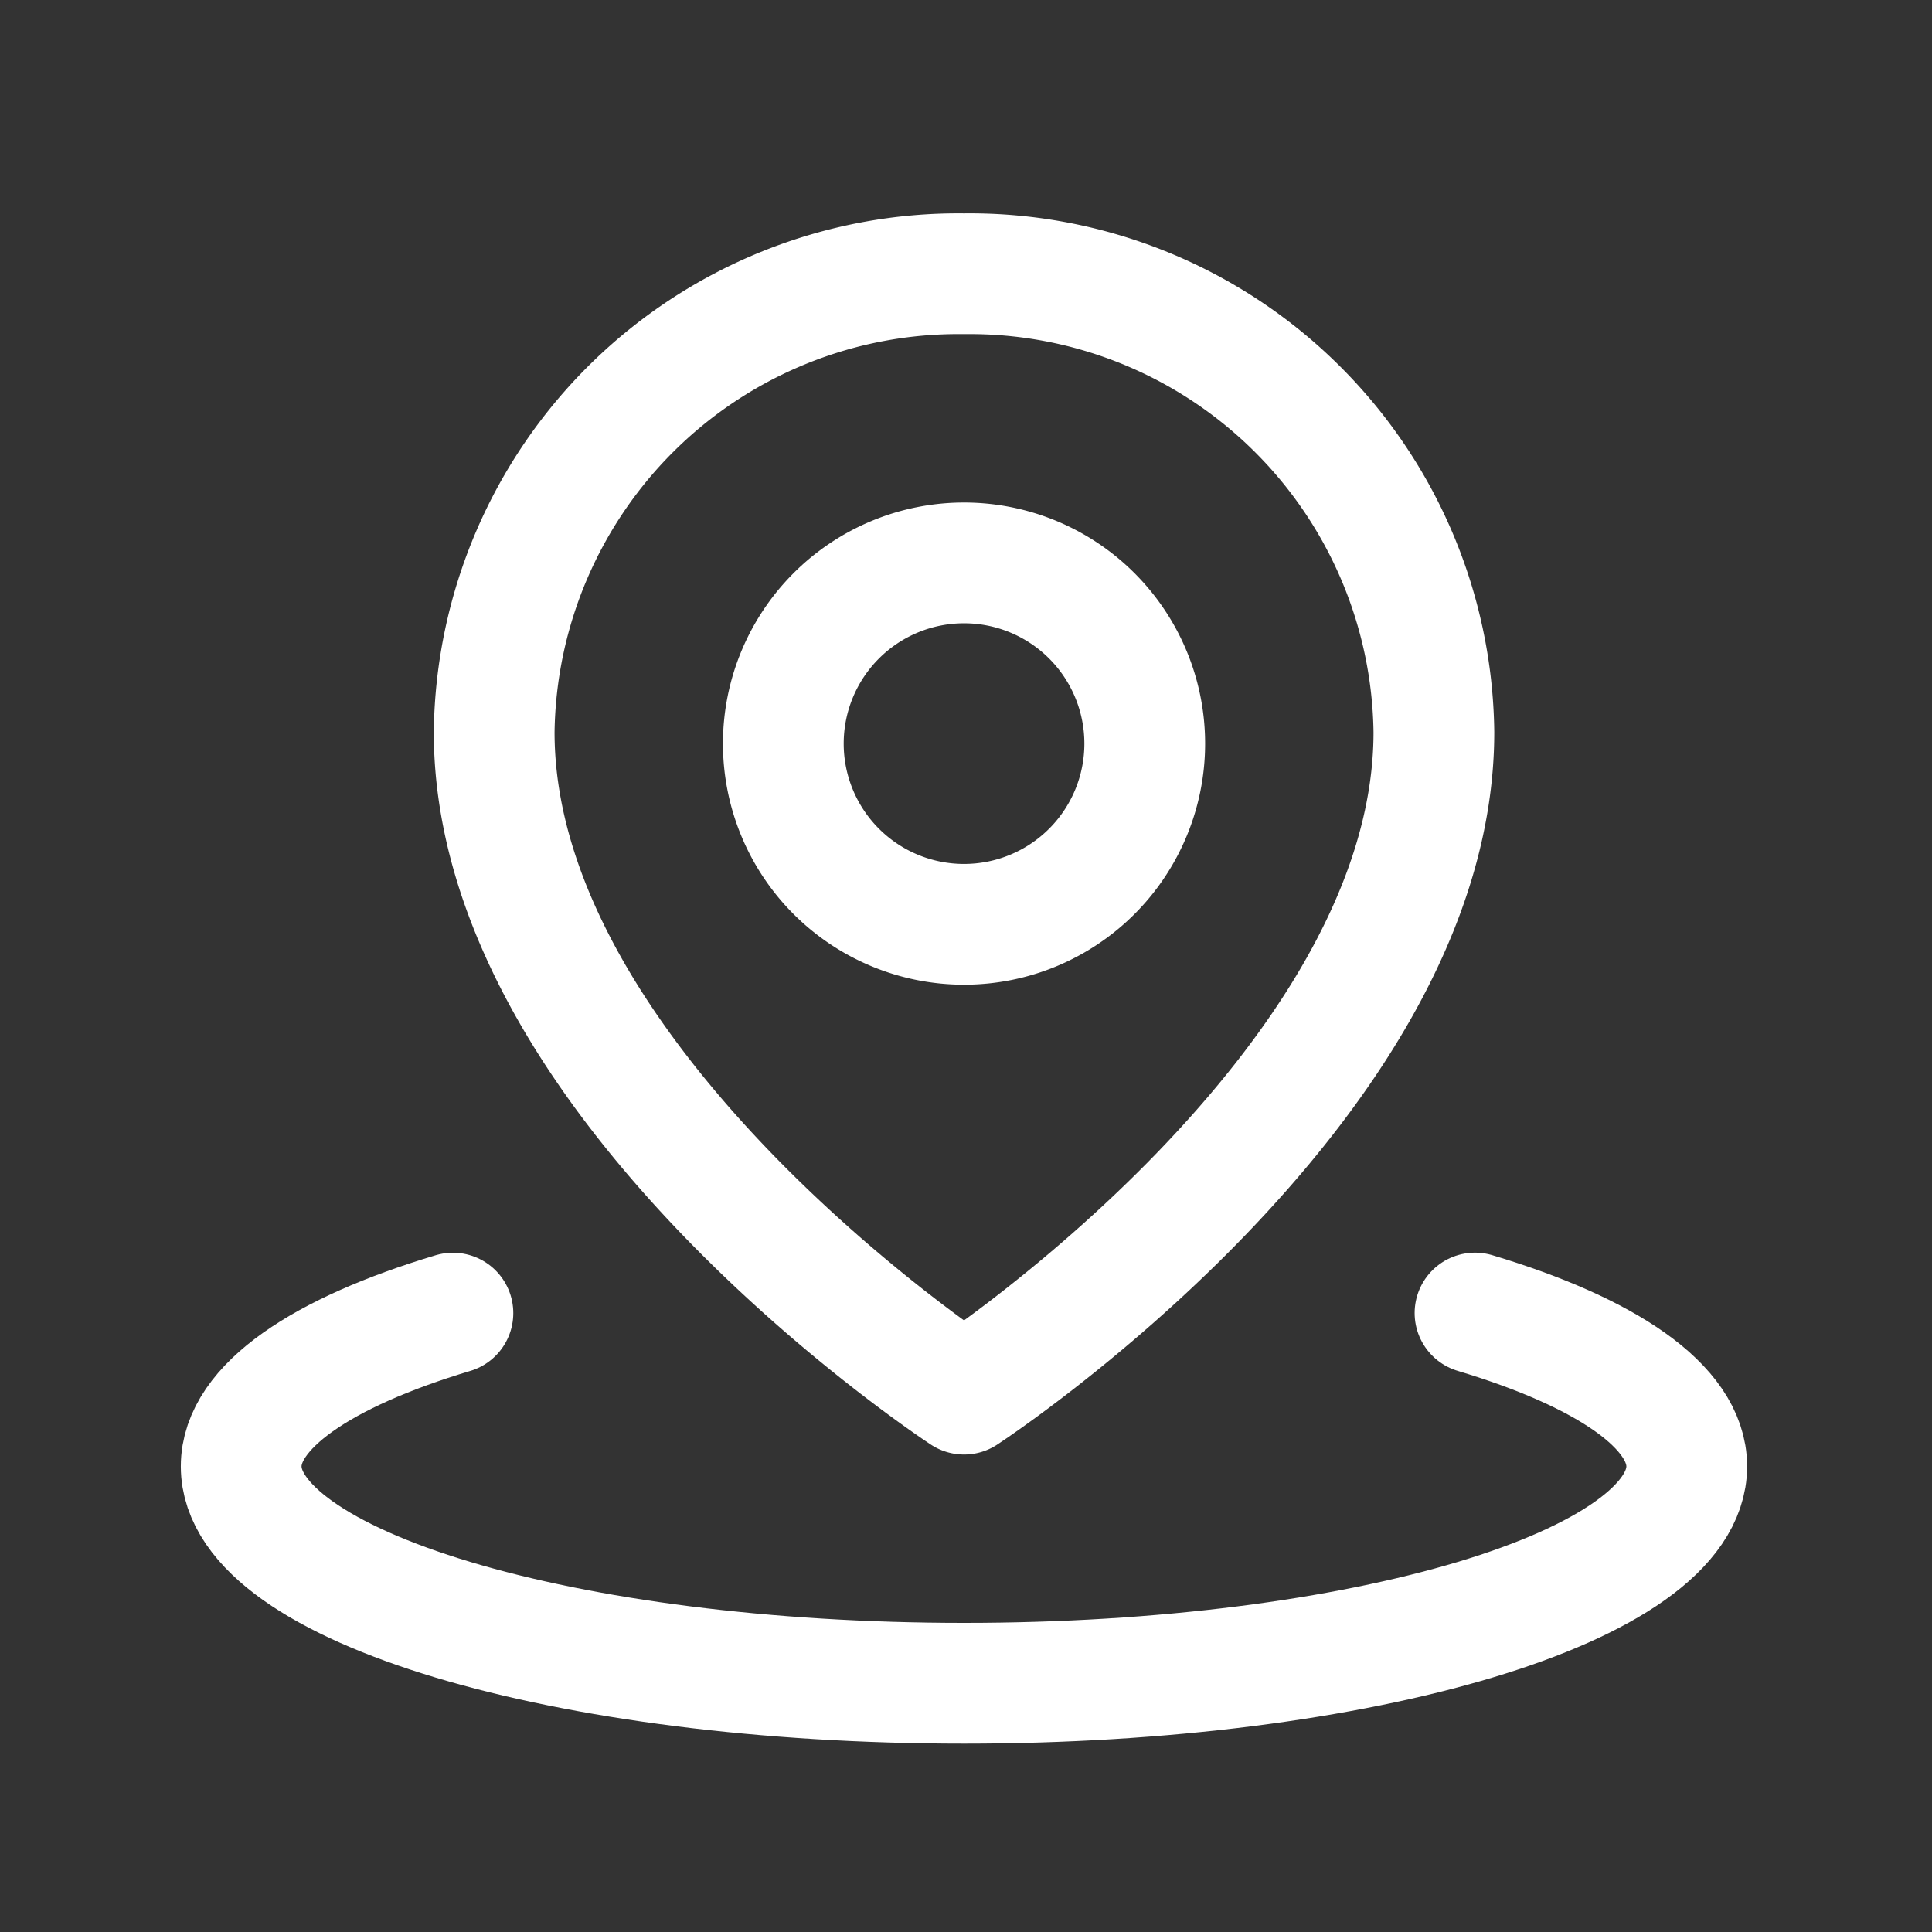
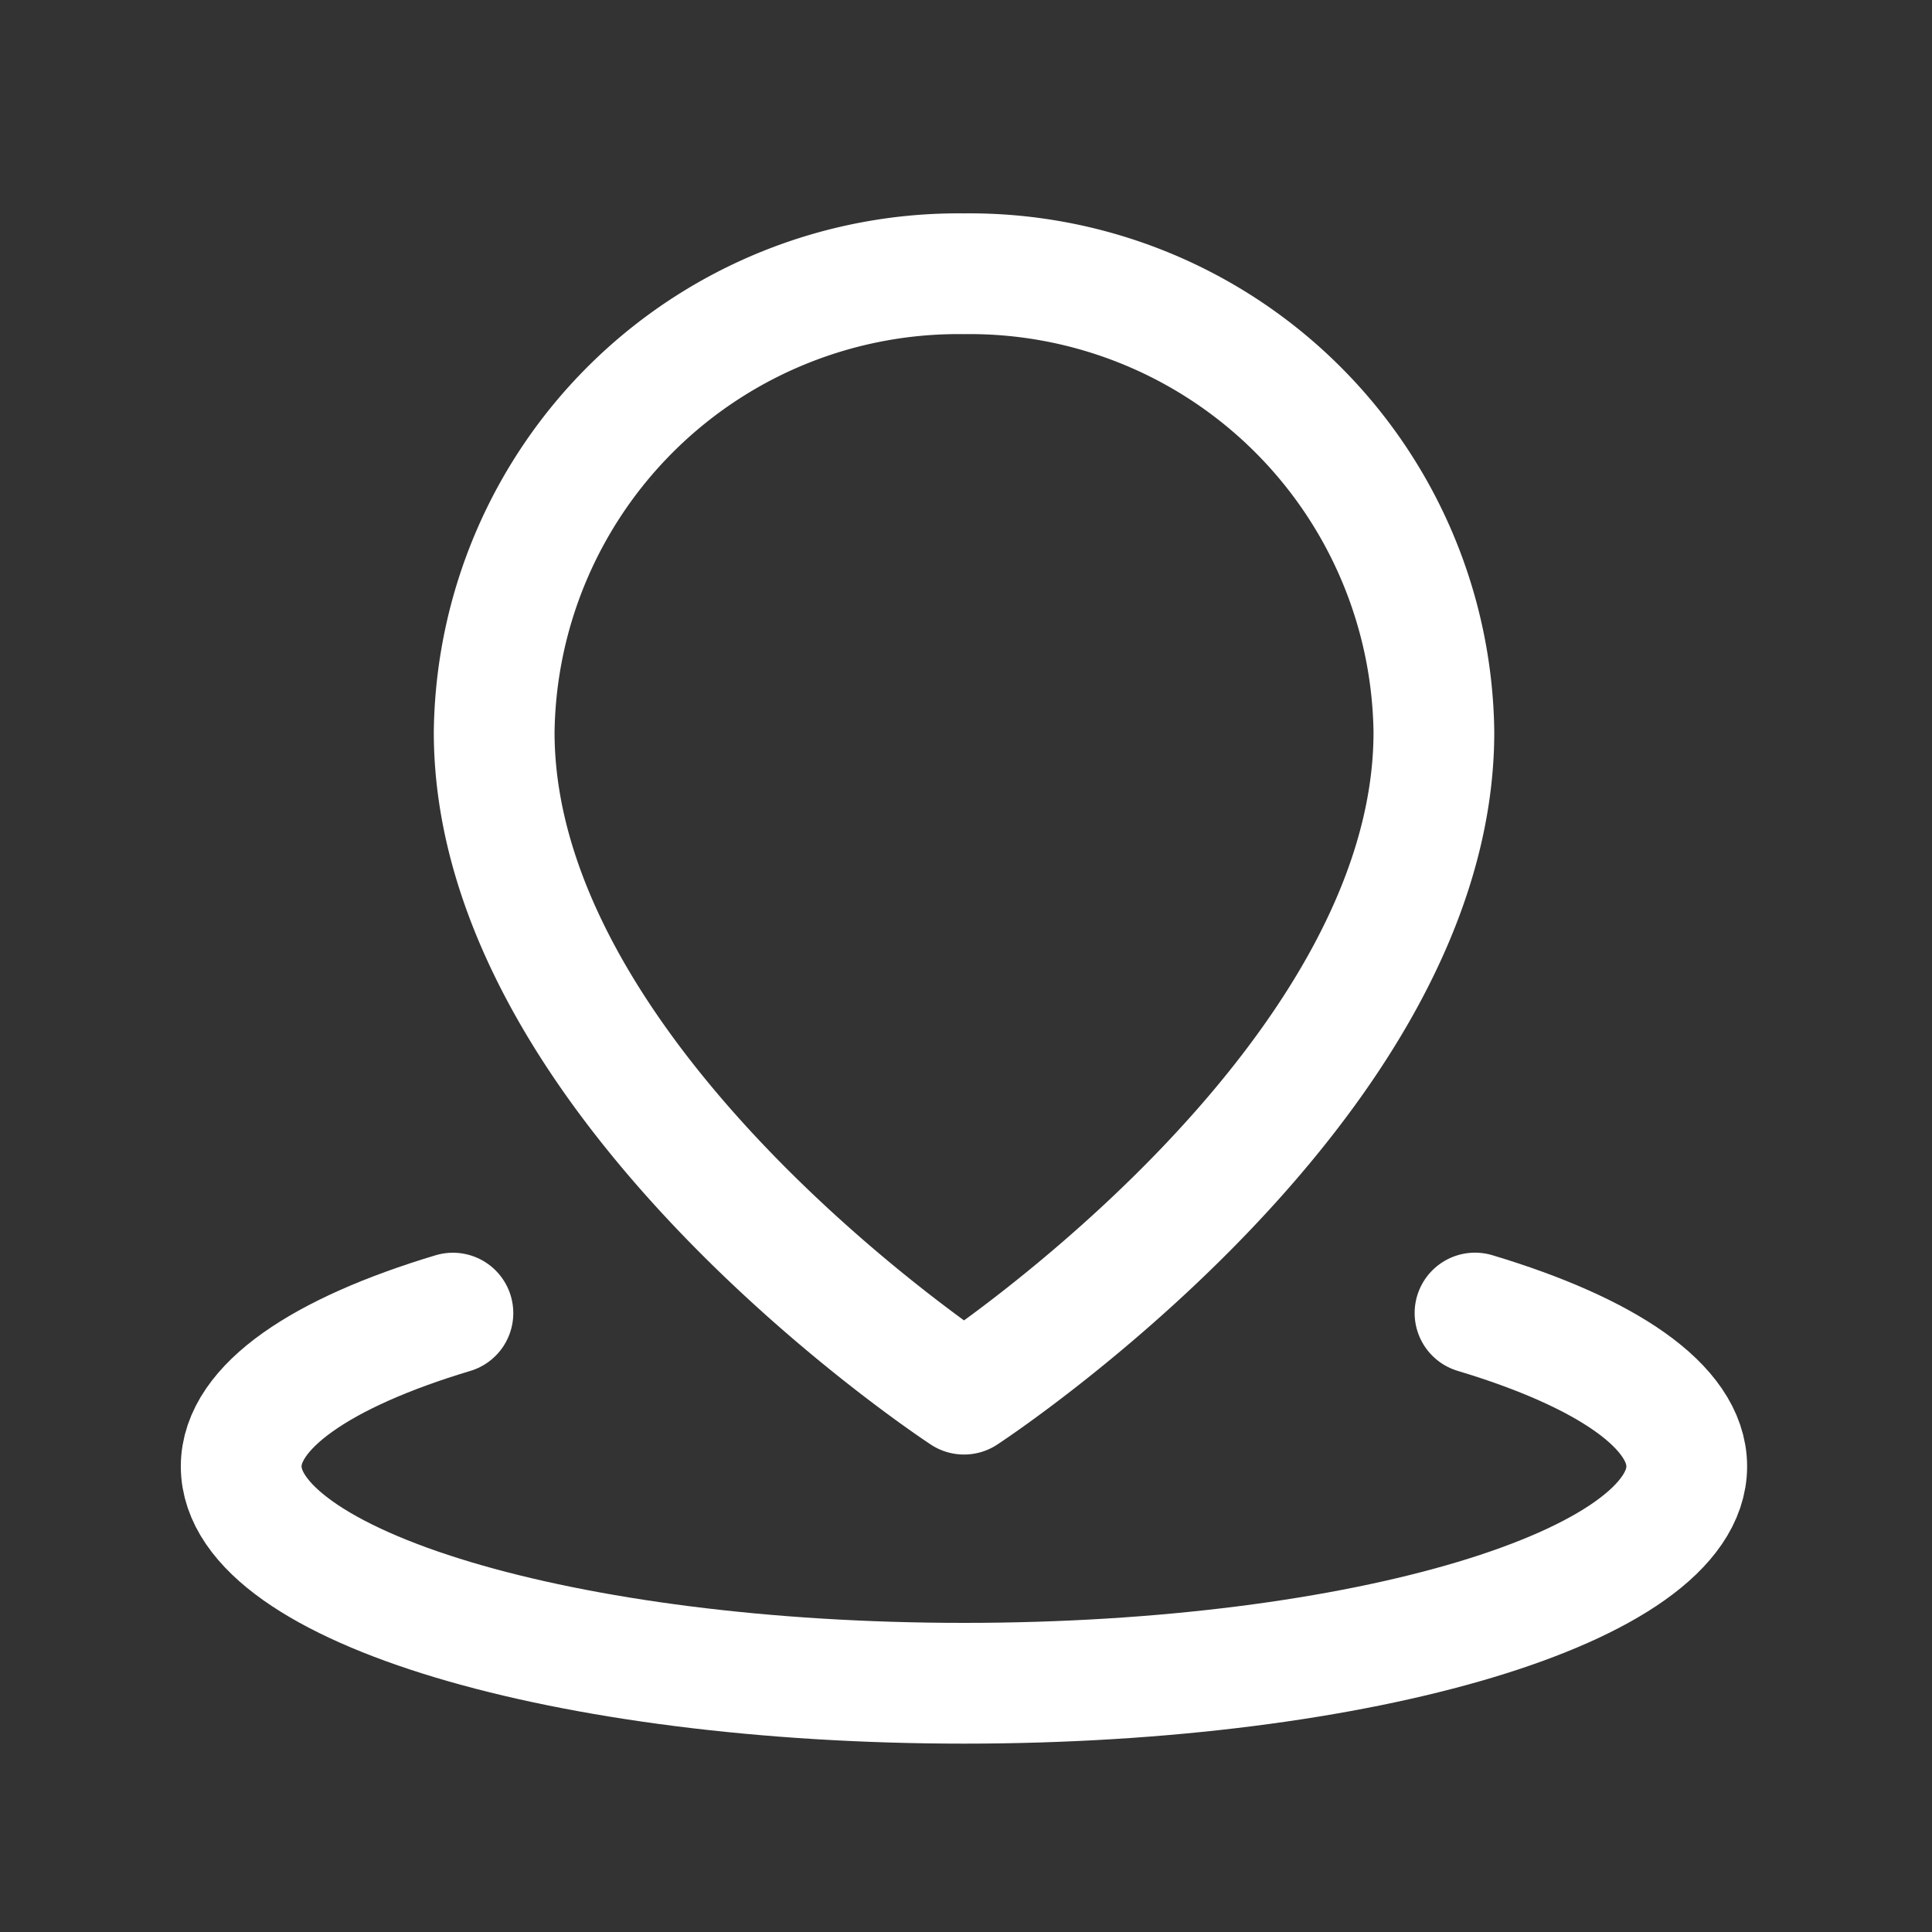
<svg xmlns="http://www.w3.org/2000/svg" width="56" height="56" viewBox="0 0 56 56">
  <rect x="0" y="0" width="56" height="56" fill="#333333" stroke="none" />
  <defs>
    <style>.a,.b,.c{fill:none;}.b,.c{stroke:#fff;stroke-linejoin:round;stroke-width:3.5px;}.b{stroke-linecap:round;}</style>
  </defs>
  <g transform="translate(-675 -3493.93)">
    <rect class="a" width="56" height="56" transform="translate(675 3493.93)" />
    <g transform="translate(681.991 3501.865)">
      <path class="b" d="M10.137,32.757C6.345,33.895,4,35.466,4,37.2c0,3.471,9.38,6.286,20.952,6.286S45.9,40.673,45.9,37.2c0-1.736-2.345-3.307-6.137-4.445" transform="translate(-4 -2.631)" />
      <path class="c" d="M24.619,36.475s13.619-8.9,13.619-19.19A13.455,13.455,0,0,0,24.619,4,13.455,13.455,0,0,0,11,17.285C11,27.575,24.619,36.475,24.619,36.475Z" transform="translate(-3.667 -4)" />
-       <path class="c" d="M24.238,22.476A5.238,5.238,0,1,0,19,17.238,5.238,5.238,0,0,0,24.238,22.476Z" transform="translate(-3.286 -3.619)" />
    </g>
  </g>
</svg>